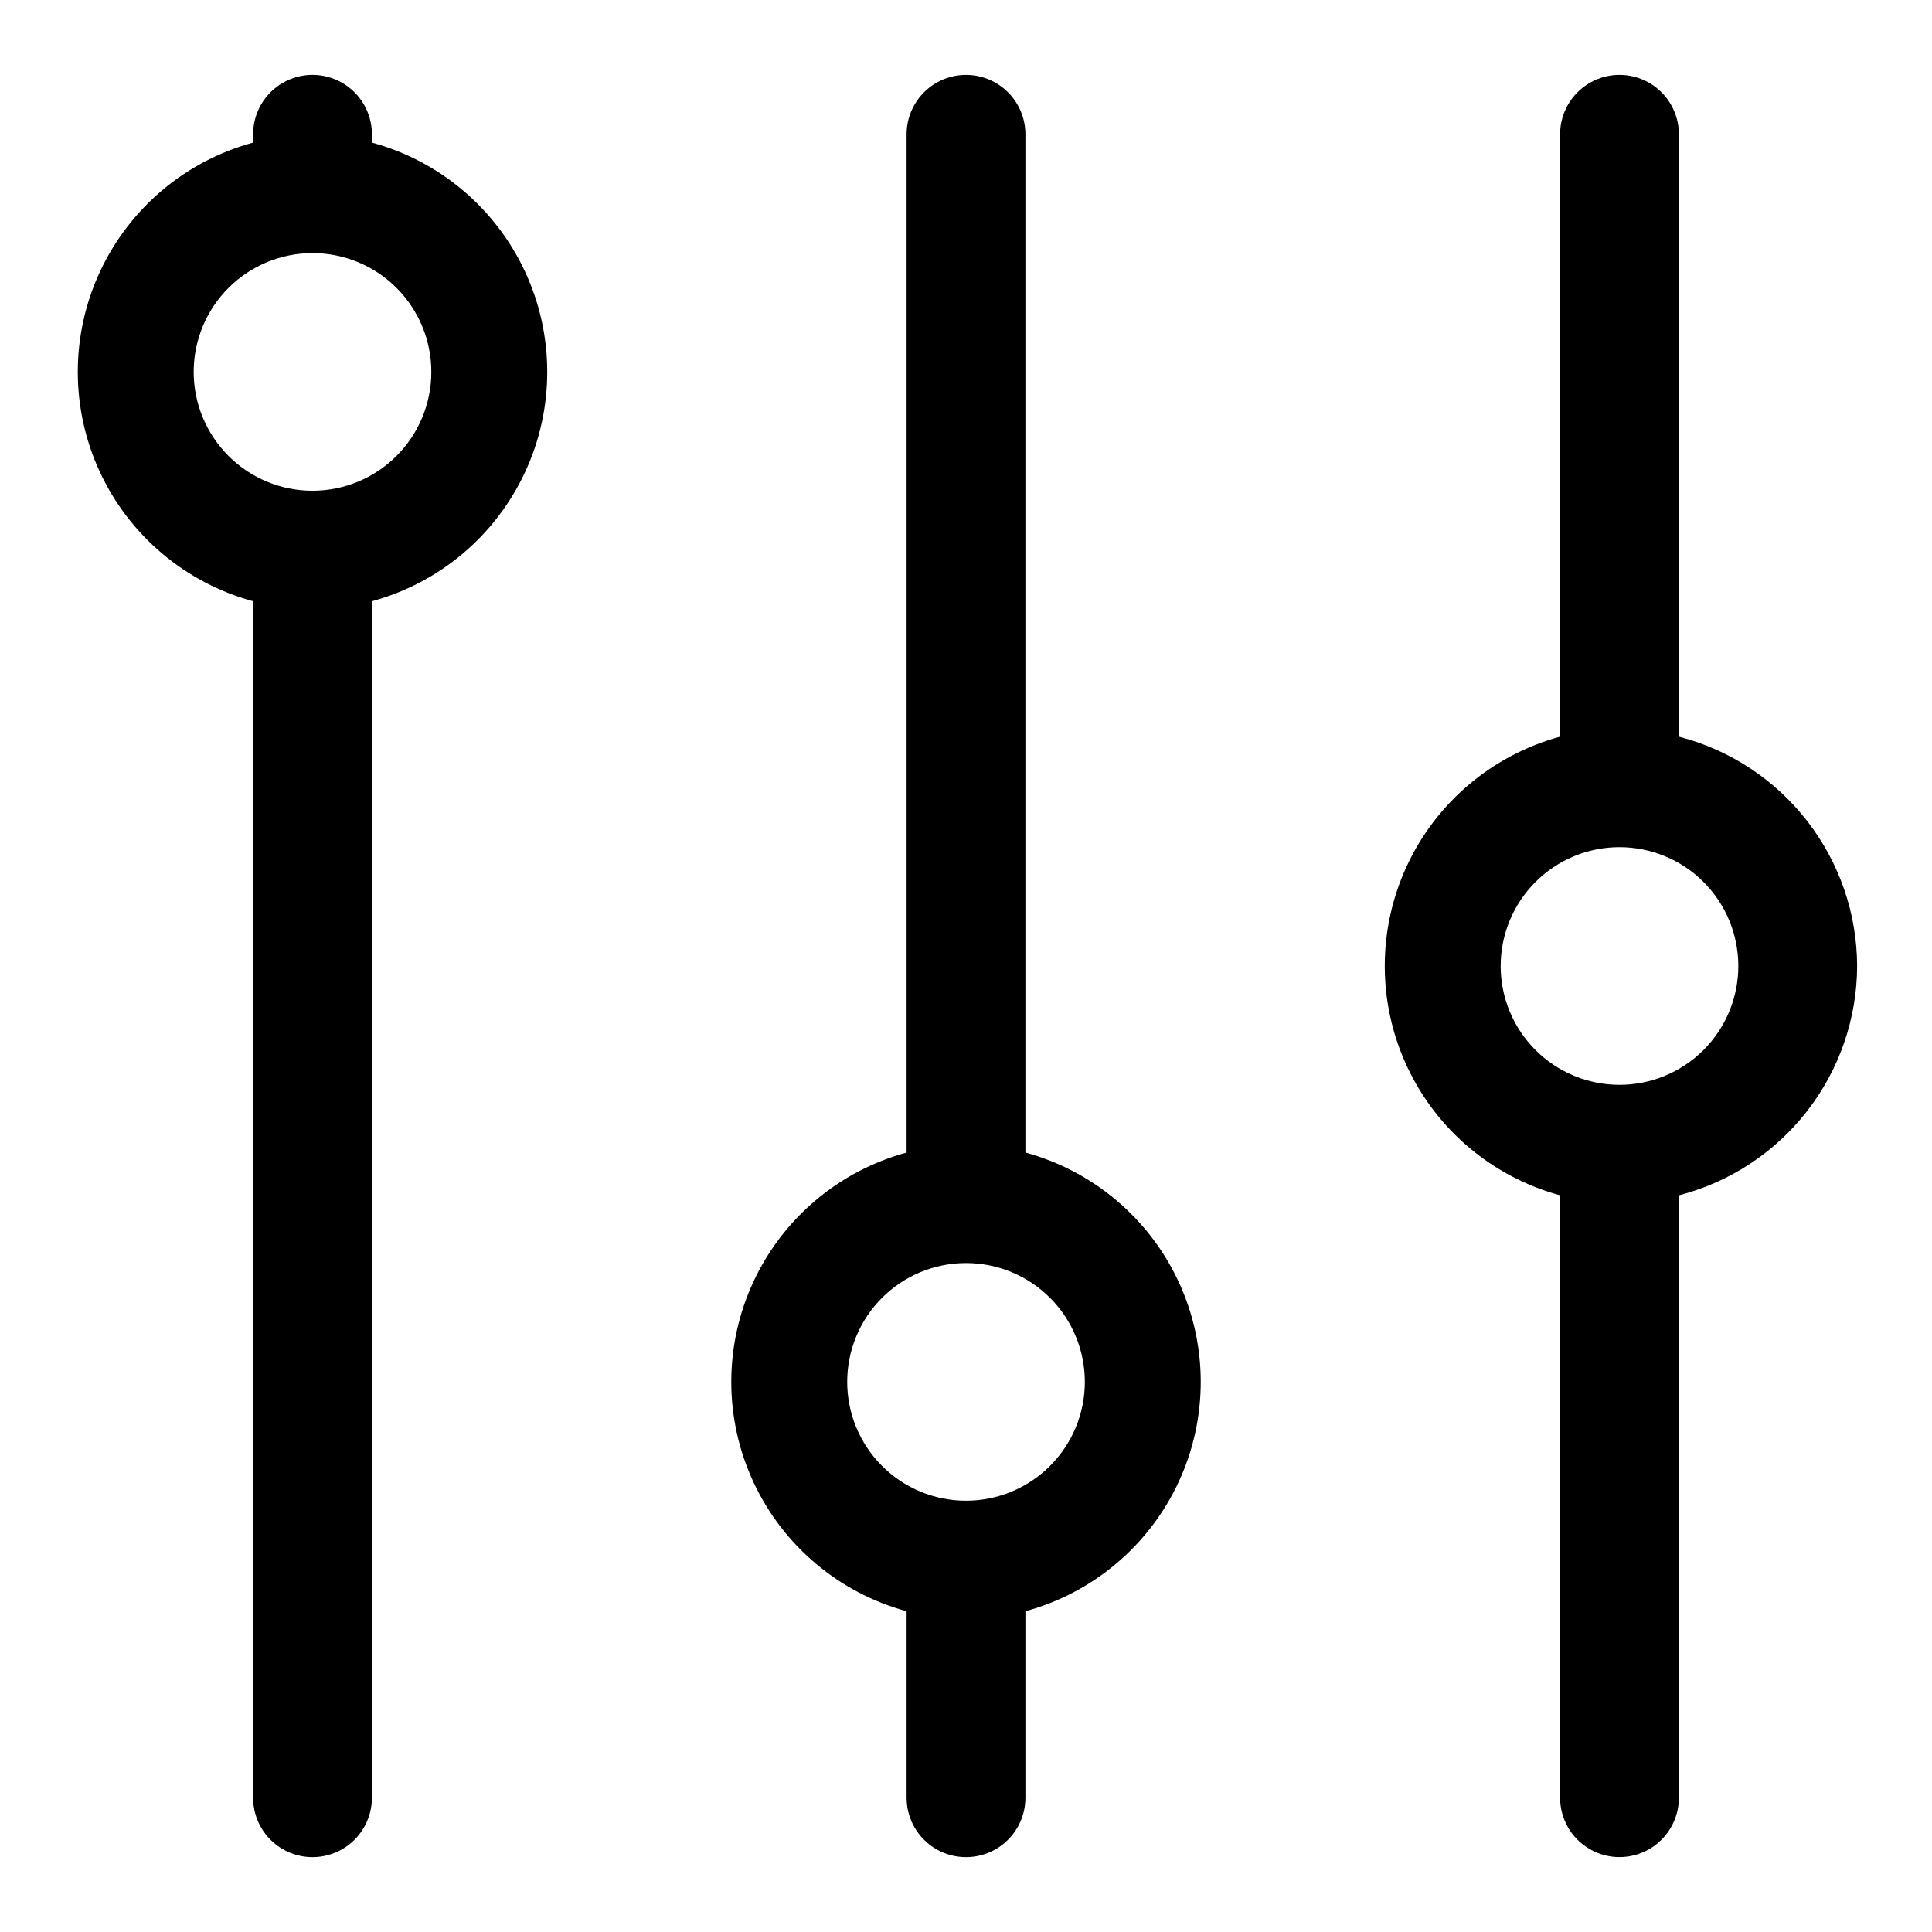
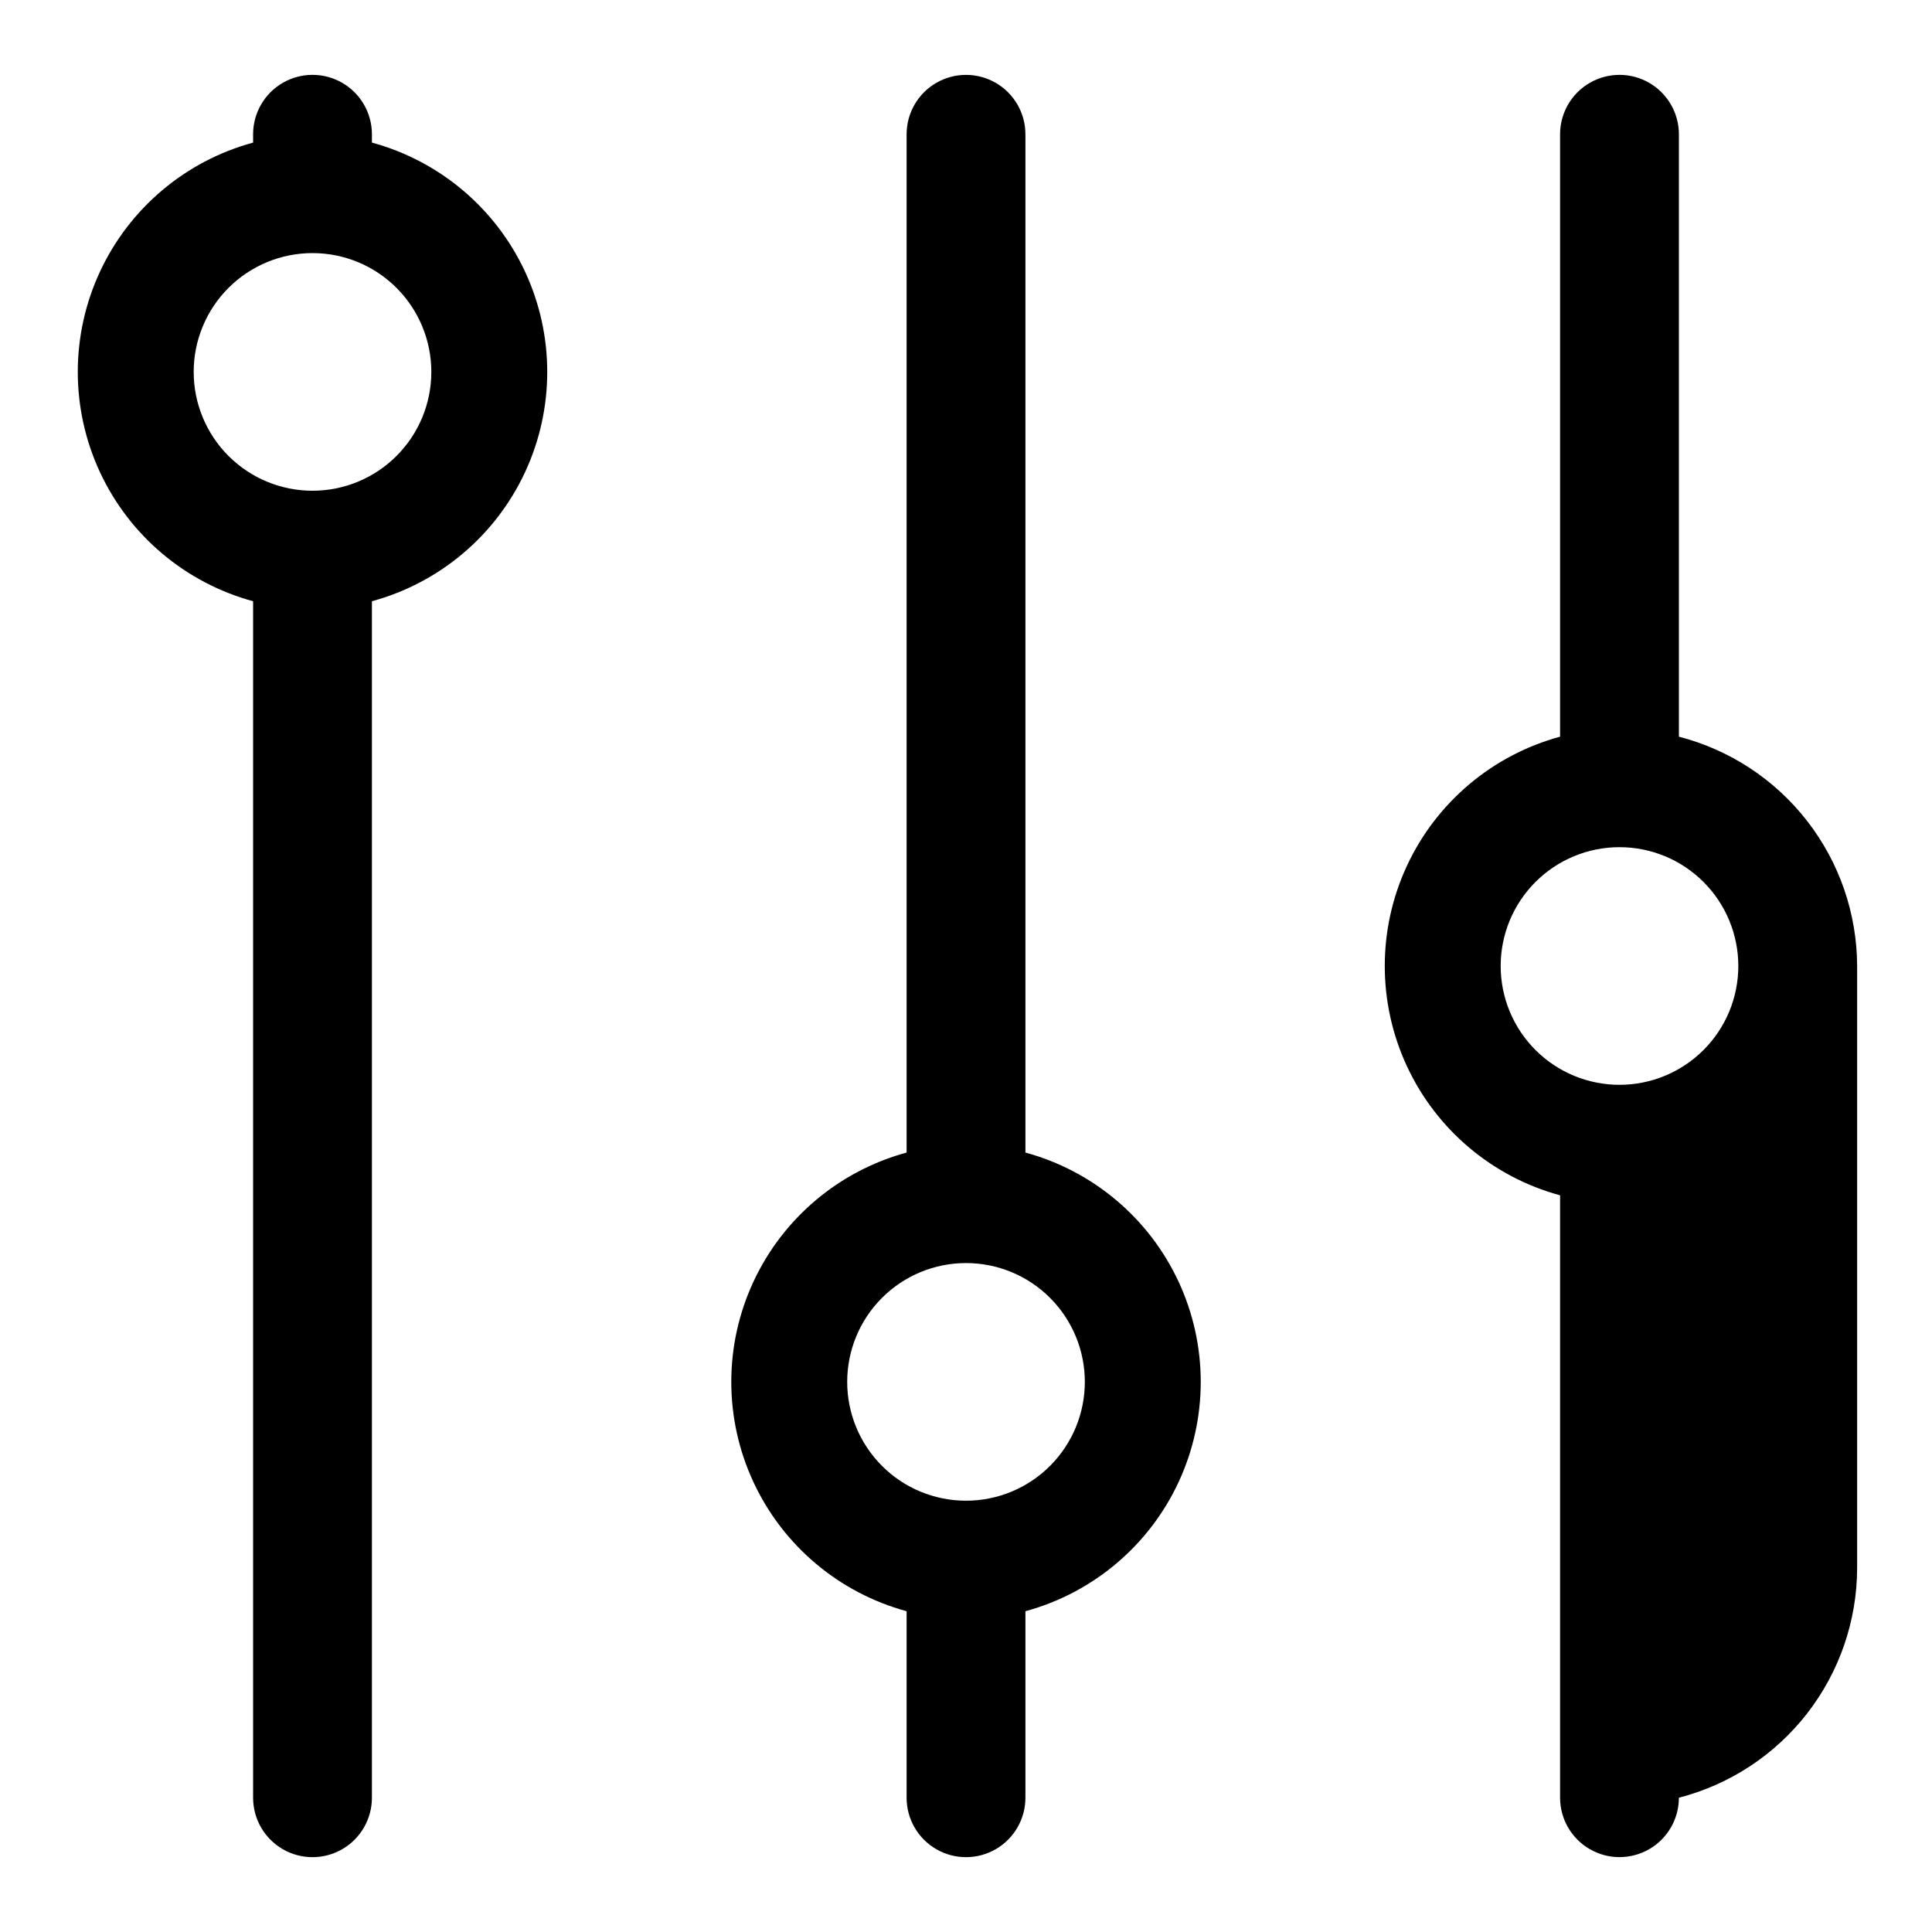
<svg xmlns="http://www.w3.org/2000/svg" fill="#000000" width="800px" height="800px" version="1.1" viewBox="144 144 512 512">
-   <path d="m636.16 400c-0.047-13.93-4.707-27.445-13.254-38.441-8.543-10.996-20.496-18.852-33.98-22.332v-159.64c0-5.625-3-10.824-7.871-13.637-4.871-2.812-10.871-2.812-15.742 0s-7.875 8.012-7.875 13.637v159.64c-17.91 4.867-32.766 17.391-40.59 34.227-7.824 16.832-7.824 36.258 0 53.094 7.824 16.832 22.68 29.355 40.59 34.223v159.64c0 5.625 3.004 10.824 7.875 13.637s10.871 2.812 15.742 0c4.871-2.812 7.871-8.012 7.871-13.637v-159.64c13.484-3.481 25.438-11.332 33.98-22.328 8.547-10.996 13.207-24.516 13.254-38.441zm-62.977 31.488c-8.352 0-16.359-3.32-22.266-9.223-5.906-5.906-9.223-13.914-9.223-22.266s3.316-16.363 9.223-22.266c5.906-5.906 13.914-9.223 22.266-9.223 8.352 0 16.359 3.316 22.266 9.223 5.906 5.902 9.223 13.914 9.223 22.266s-3.316 16.359-9.223 22.266c-5.906 5.902-13.914 9.223-22.266 9.223zm-330.62-249.7v-2.203c0-5.625-3-10.824-7.871-13.637s-10.875-2.812-15.746 0-7.871 8.012-7.871 13.637v2.203c-17.914 4.867-32.766 17.391-40.594 34.227-7.824 16.832-7.824 36.262 0 53.094 7.828 16.832 22.68 29.355 40.594 34.223v317.09c0 5.625 3 10.824 7.871 13.637s10.875 2.812 15.746 0 7.871-8.012 7.871-13.637v-317.09c17.914-4.867 32.766-17.391 40.59-34.223 7.828-16.832 7.828-36.262 0-53.094-7.824-16.836-22.676-29.359-40.59-34.227zm-15.746 92.262c-8.352 0-16.359-3.316-22.266-9.223-5.902-5.906-9.223-13.914-9.223-22.266 0-8.352 3.32-16.359 9.223-22.266 5.906-5.906 13.914-9.223 22.266-9.223s16.363 3.316 22.266 9.223c5.906 5.906 9.223 13.914 9.223 22.266 0 8.352-3.316 16.359-9.223 22.266-5.902 5.906-13.914 9.223-22.266 9.223zm188.93 175.39v-269.85c0-5.625-3-10.824-7.871-13.637s-10.875-2.812-15.746 0-7.871 8.012-7.871 13.637v269.85c-17.914 4.871-32.766 17.395-40.59 34.227-7.828 16.832-7.828 36.262 0 53.094 7.824 16.832 22.676 29.355 40.59 34.227v49.434c0 5.625 3 10.824 7.871 13.637s10.875 2.812 15.746 0 7.871-8.012 7.871-13.637v-49.434c17.914-4.871 32.766-17.395 40.594-34.227 7.824-16.832 7.824-36.262 0-53.094-7.828-16.832-22.68-29.355-40.594-34.227zm-15.742 92.262c-8.352 0-16.363-3.316-22.266-9.223-5.906-5.906-9.223-13.914-9.223-22.266 0-8.352 3.316-16.359 9.223-22.266 5.902-5.906 13.914-9.223 22.266-9.223s16.359 3.316 22.266 9.223c5.902 5.906 9.223 13.914 9.223 22.266 0 8.352-3.32 16.359-9.223 22.266-5.906 5.906-13.914 9.223-22.266 9.223z" />
+   <path d="m636.16 400c-0.047-13.93-4.707-27.445-13.254-38.441-8.543-10.996-20.496-18.852-33.98-22.332v-159.64c0-5.625-3-10.824-7.871-13.637-4.871-2.812-10.871-2.812-15.742 0s-7.875 8.012-7.875 13.637v159.64c-17.91 4.867-32.766 17.391-40.59 34.227-7.824 16.832-7.824 36.258 0 53.094 7.824 16.832 22.68 29.355 40.59 34.223v159.64c0 5.625 3.004 10.824 7.875 13.637s10.871 2.812 15.742 0c4.871-2.812 7.871-8.012 7.871-13.637c13.484-3.481 25.438-11.332 33.98-22.328 8.547-10.996 13.207-24.516 13.254-38.441zm-62.977 31.488c-8.352 0-16.359-3.32-22.266-9.223-5.906-5.906-9.223-13.914-9.223-22.266s3.316-16.363 9.223-22.266c5.906-5.906 13.914-9.223 22.266-9.223 8.352 0 16.359 3.316 22.266 9.223 5.906 5.902 9.223 13.914 9.223 22.266s-3.316 16.359-9.223 22.266c-5.906 5.902-13.914 9.223-22.266 9.223zm-330.62-249.7v-2.203c0-5.625-3-10.824-7.871-13.637s-10.875-2.812-15.746 0-7.871 8.012-7.871 13.637v2.203c-17.914 4.867-32.766 17.391-40.594 34.227-7.824 16.832-7.824 36.262 0 53.094 7.828 16.832 22.68 29.355 40.594 34.223v317.09c0 5.625 3 10.824 7.871 13.637s10.875 2.812 15.746 0 7.871-8.012 7.871-13.637v-317.09c17.914-4.867 32.766-17.391 40.59-34.223 7.828-16.832 7.828-36.262 0-53.094-7.824-16.836-22.676-29.359-40.59-34.227zm-15.746 92.262c-8.352 0-16.359-3.316-22.266-9.223-5.902-5.906-9.223-13.914-9.223-22.266 0-8.352 3.32-16.359 9.223-22.266 5.906-5.906 13.914-9.223 22.266-9.223s16.363 3.316 22.266 9.223c5.906 5.906 9.223 13.914 9.223 22.266 0 8.352-3.316 16.359-9.223 22.266-5.902 5.906-13.914 9.223-22.266 9.223zm188.93 175.39v-269.85c0-5.625-3-10.824-7.871-13.637s-10.875-2.812-15.746 0-7.871 8.012-7.871 13.637v269.85c-17.914 4.871-32.766 17.395-40.59 34.227-7.828 16.832-7.828 36.262 0 53.094 7.824 16.832 22.676 29.355 40.59 34.227v49.434c0 5.625 3 10.824 7.871 13.637s10.875 2.812 15.746 0 7.871-8.012 7.871-13.637v-49.434c17.914-4.871 32.766-17.395 40.594-34.227 7.824-16.832 7.824-36.262 0-53.094-7.828-16.832-22.68-29.355-40.594-34.227zm-15.742 92.262c-8.352 0-16.363-3.316-22.266-9.223-5.906-5.906-9.223-13.914-9.223-22.266 0-8.352 3.316-16.359 9.223-22.266 5.902-5.906 13.914-9.223 22.266-9.223s16.359 3.316 22.266 9.223c5.902 5.906 9.223 13.914 9.223 22.266 0 8.352-3.32 16.359-9.223 22.266-5.906 5.906-13.914 9.223-22.266 9.223z" />
</svg>